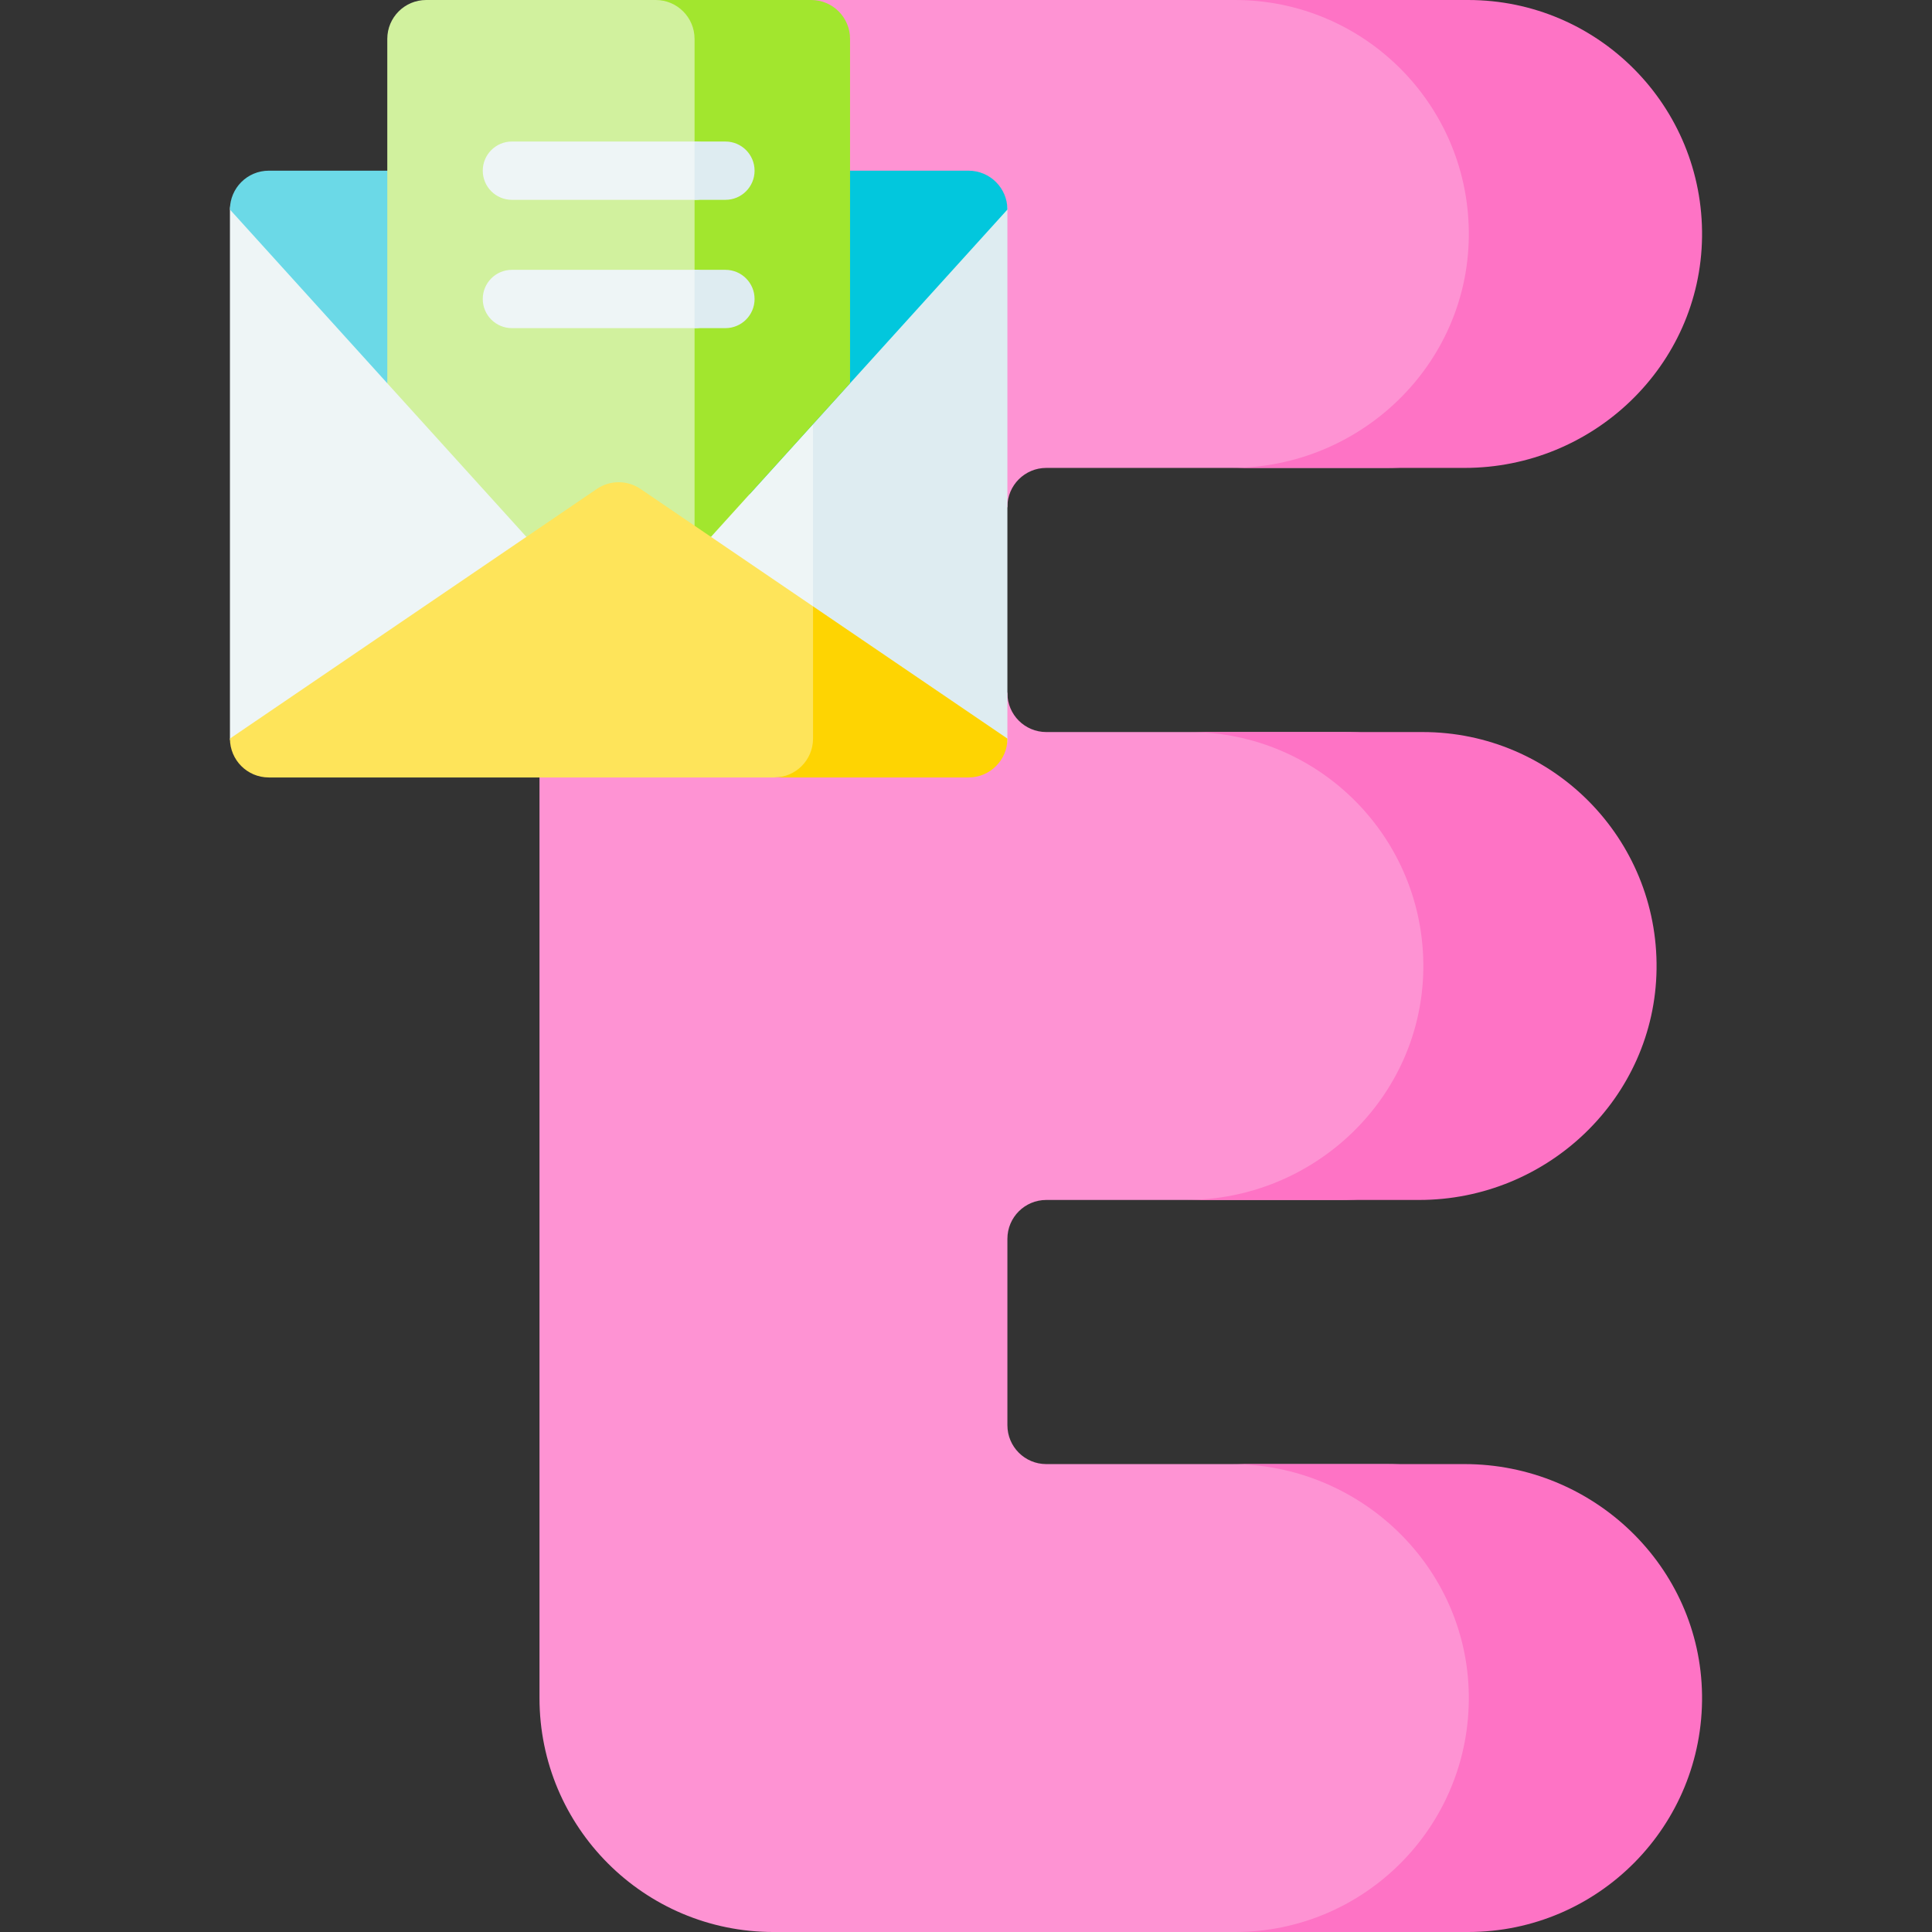
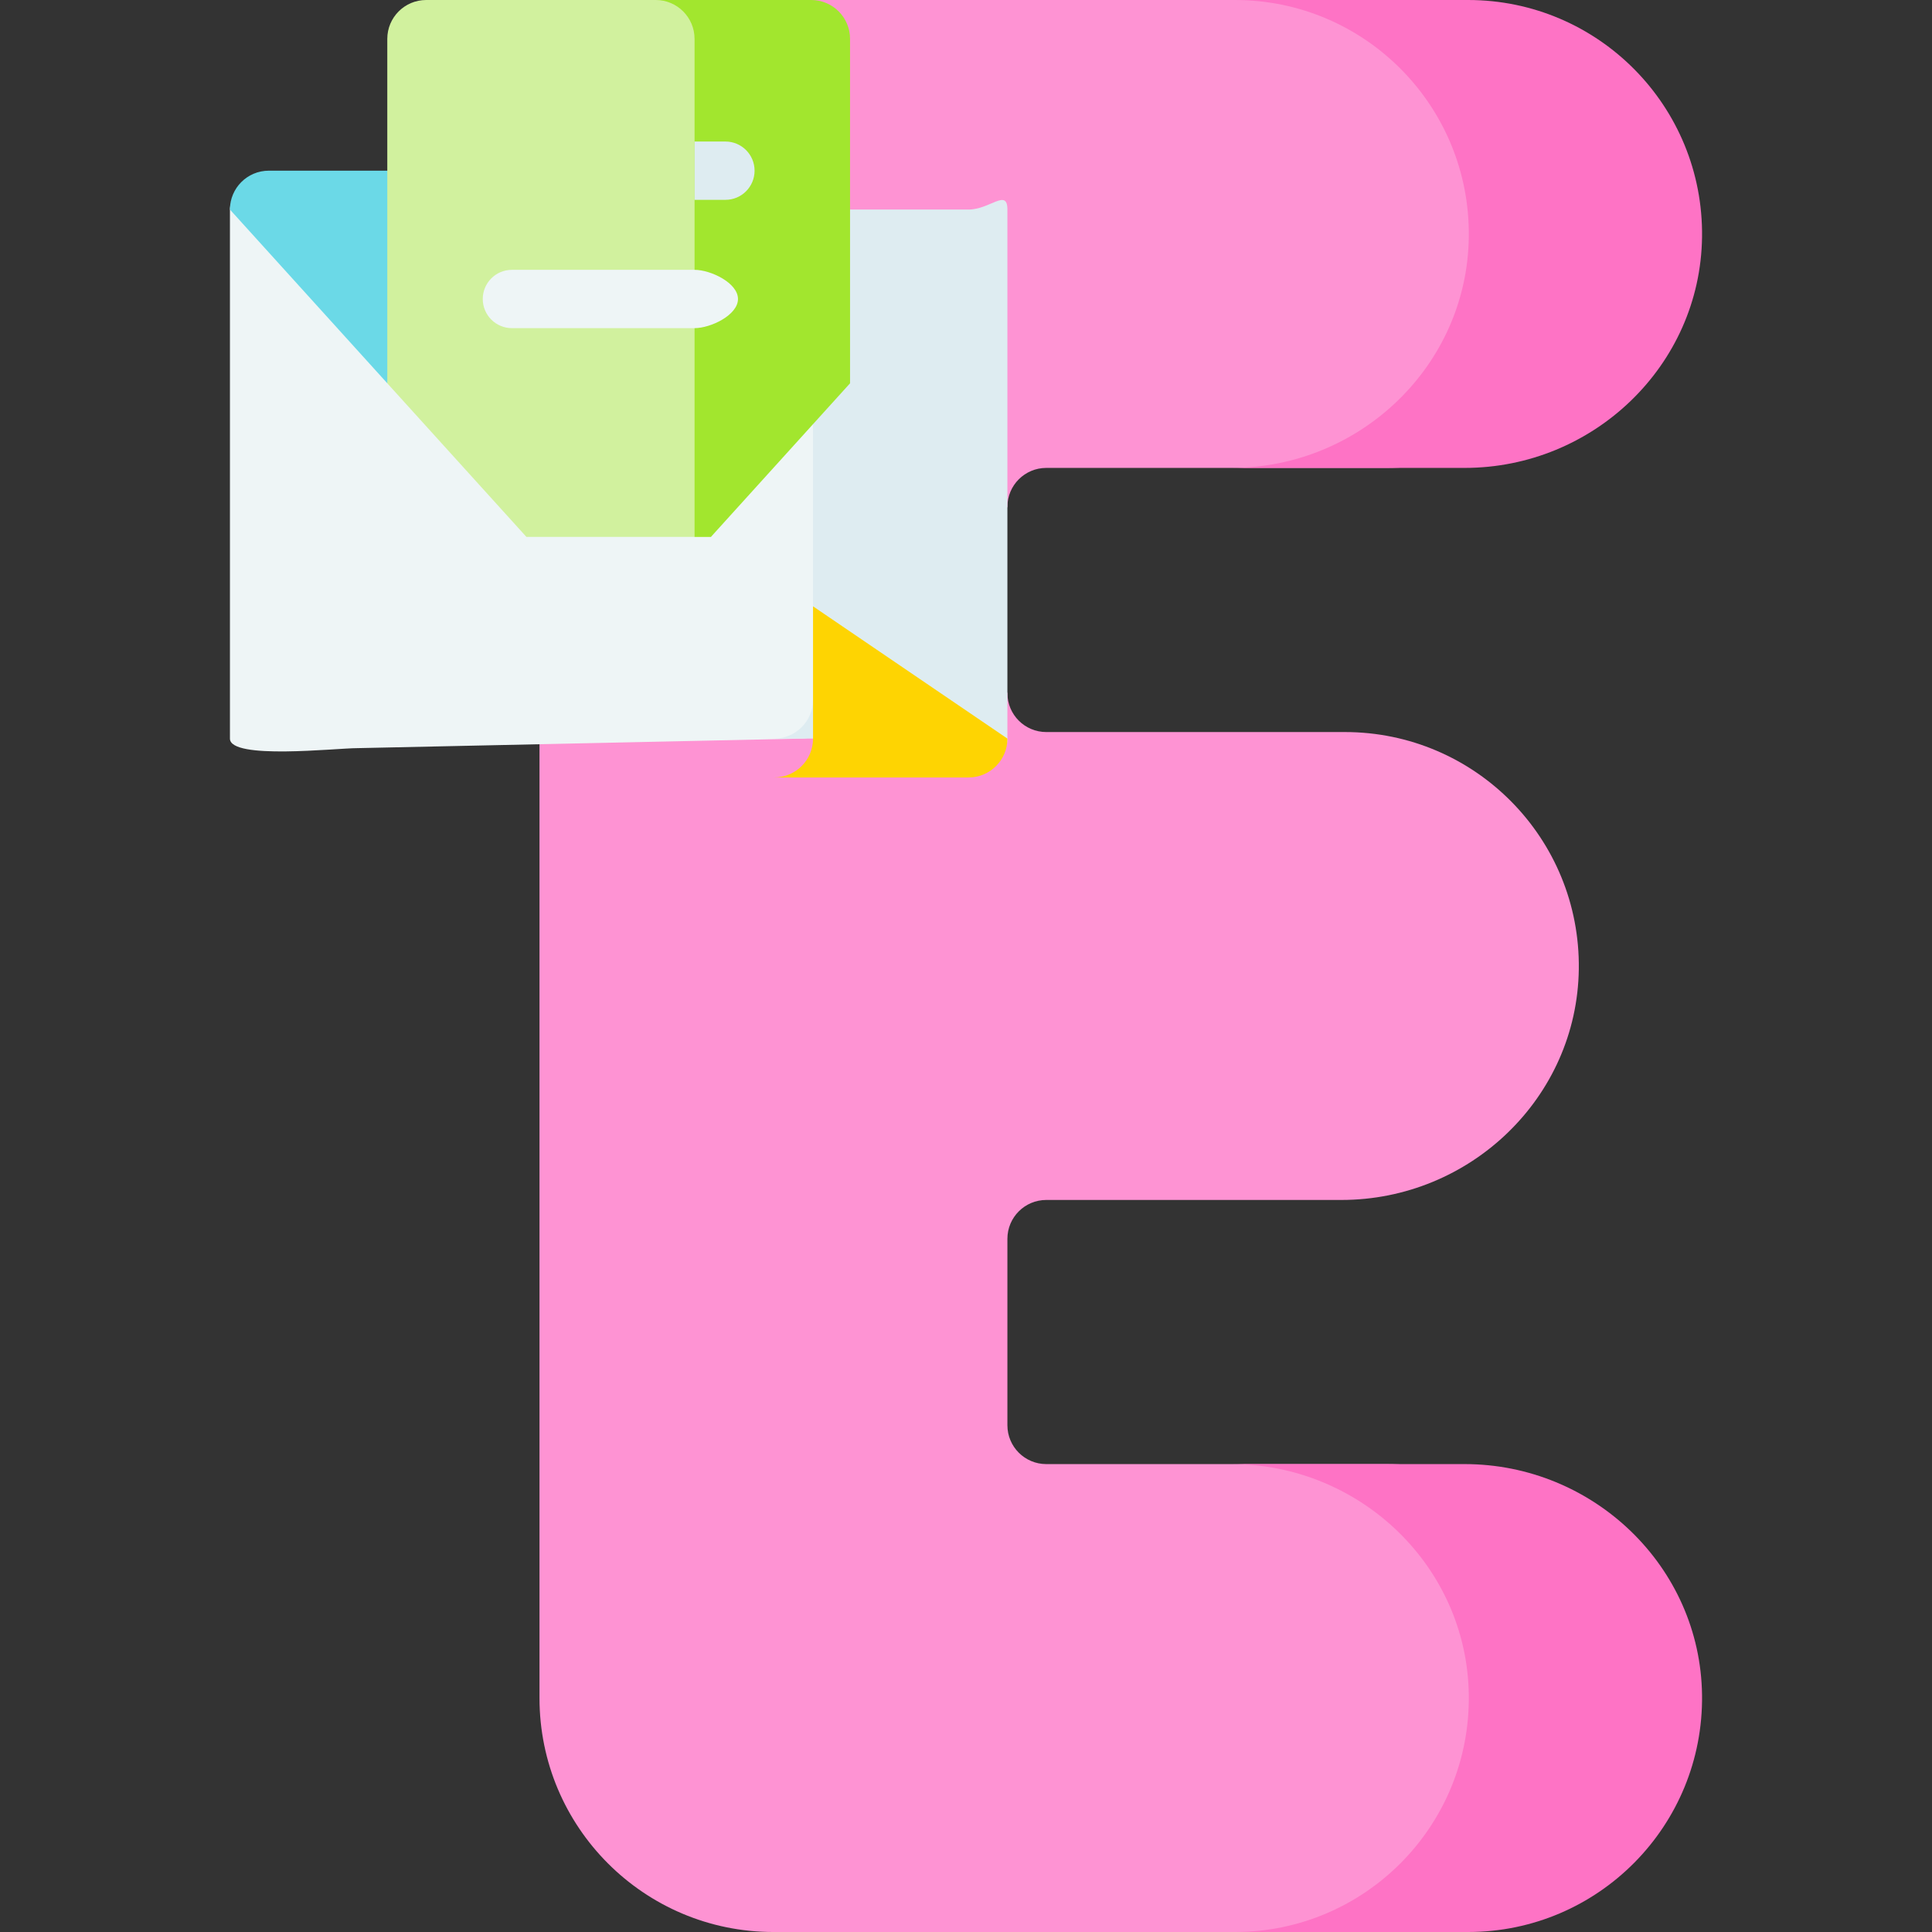
<svg xmlns="http://www.w3.org/2000/svg" id="Capa_1" enable-background="new 0 0 497 497" height="512" viewBox="0 0 497 497" width="512">
  <rect x="0" y="0" width="497" height="497" fill="#333333" stroke="none" />
  <g>
    <path d="m356.768 376.633h-87.618c-5.523 0-10-4.477-10-10v-47.949c0-5.523 4.477-10 10-10h75.916c33.076 0 60.647-26.311 61.076-59.385.436-33.605-26.674-60.982-60.178-60.982h-76.814c-5.523 0-10-4.477-10-10l-10-25.692 10-22.257c0-5.523 4.477-10 10-10h87.618c33.076 0 60.647-26.311 61.076-59.385.436-33.605-26.674-60.983-60.178-60.983h-148.994l-22.28 10c-33.238 0-47.609 16.945-47.609 50.184v376.633c0 33.238 26.945 60.184 60.184 60.184h158.699c33.504 0 60.614-27.378 60.178-60.983-.429-33.074-27.999-59.385-61.076-59.385z" fill="#fe93d3" />
    <g fill="#fe73c5">
-       <path d="m305.067 308.684h60c33.076 0 60.647-26.311 61.076-59.385.436-33.604-26.674-60.982-60.178-60.982h-60c33.504 0 60.615 27.378 60.178 60.982-.429 33.073-28 59.385-61.076 59.385z" />
      <path d="m377.844 60.982c-.429 33.074-28 59.385-61.076 59.385h60c33.076 0 60.647-26.311 61.076-59.385.436-33.604-26.674-60.982-60.178-60.982h-60c33.504 0 60.614 27.378 60.178 60.982z" />
      <path d="m376.769 376.633h-60c33.076 0 60.647 26.311 61.076 59.385.435 33.604-26.675 60.982-60.179 60.982h60c33.504 0 60.614-27.378 60.178-60.982-.429-33.074-27.999-59.385-61.075-59.385z" />
    </g>
    <path d="m206.151 43.907-133.294 5.393c-5.523 0-13.706-.916-13.706 4.607v136.093c0 5.523 27.282 2.455 32.804 2.455l114.196-2.455c5.523 0 10-4.477 10-10v-126.093c0-5.523-4.478-10-10-10z" fill="#eef5f6" />
    <path d="m249.151 53.907h-50c5.523 0 10 4.477 10 10v116.093c0 5.523-4.477 10-10 10h50c5.523 0 10 5.523 10 0v-136.093c0-5.523-4.478 0-10 0z" fill="#deecf1" />
    <path d="m186.612 43.907h-117.461c-5.523 0-10 4.477-10 10l40.478 44.693 41.642-10.864 15.745 24.449 37.096-14.669c0-5.523-1.977-53.609-7.5-53.609z" fill="#6bd9e7" />
    <path d="m208.672 10c0-5.523-4.477-10-10-10h-89.043c-5.523 0-10 4.477-10 10v88.6l35.782 39.507h47.479l25.782-39.507z" fill="#d1f19e" />
-     <path d="m192.775 43.907v83.286l66.376-73.286c0-5.523-4.477-10-10-10z" fill="#02c7dd" />
    <path d="m208.672 0h-40c5.523 0 10 4.477 10 10v128.107h4.218l35.782-39.507v-88.6c0-5.523-4.478-10-10-10z" fill="#a2e62e" />
    <g>
-       <path d="m178.672 51.408h-46.983c-4.142 0-7.5-3.358-7.5-7.5s3.357-7.5 7.5-7.5h46.983c4.143 0 11.172 3.358 11.172 7.5s-7.03 7.5-11.172 7.5z" fill="#eef5f6" />
-     </g>
+       </g>
    <path d="m186.612 51.408c4.143 0 7.5-3.358 7.5-7.5s-3.357-7.5-7.5-7.5h-7.941v15z" fill="#deecf1" />
    <g>
      <path d="m178.672 84.413h-46.983c-4.142 0-7.5-3.358-7.5-7.5s3.357-7.5 7.5-7.5h46.983c4.143 0 11.172 3.358 11.172 7.5s-7.03 7.5-11.172 7.5z" fill="#eef5f6" />
    </g>
-     <path d="m186.612 84.413c4.143 0 7.5-3.358 7.5-7.5s-3.357-7.5-7.5-7.5h-7.941v15z" fill="#deecf1" />
-     <path d="m69.151 200h130c21.913-1.898 35.278-9.437 35.278-14.96l-25.278-29.063-44.374-30.195c-3.395-2.31-7.857-2.31-11.251 0l-94.375 64.218c0 5.523 4.477 10 10 10z" fill="#fee45a" />
    <path d="m259.151 190-50-34.023v34.023c0 5.523-4.477 10-10 10h50c5.522 0 10-4.477 10-10z" fill="#fed402" />
  </g>
</svg>